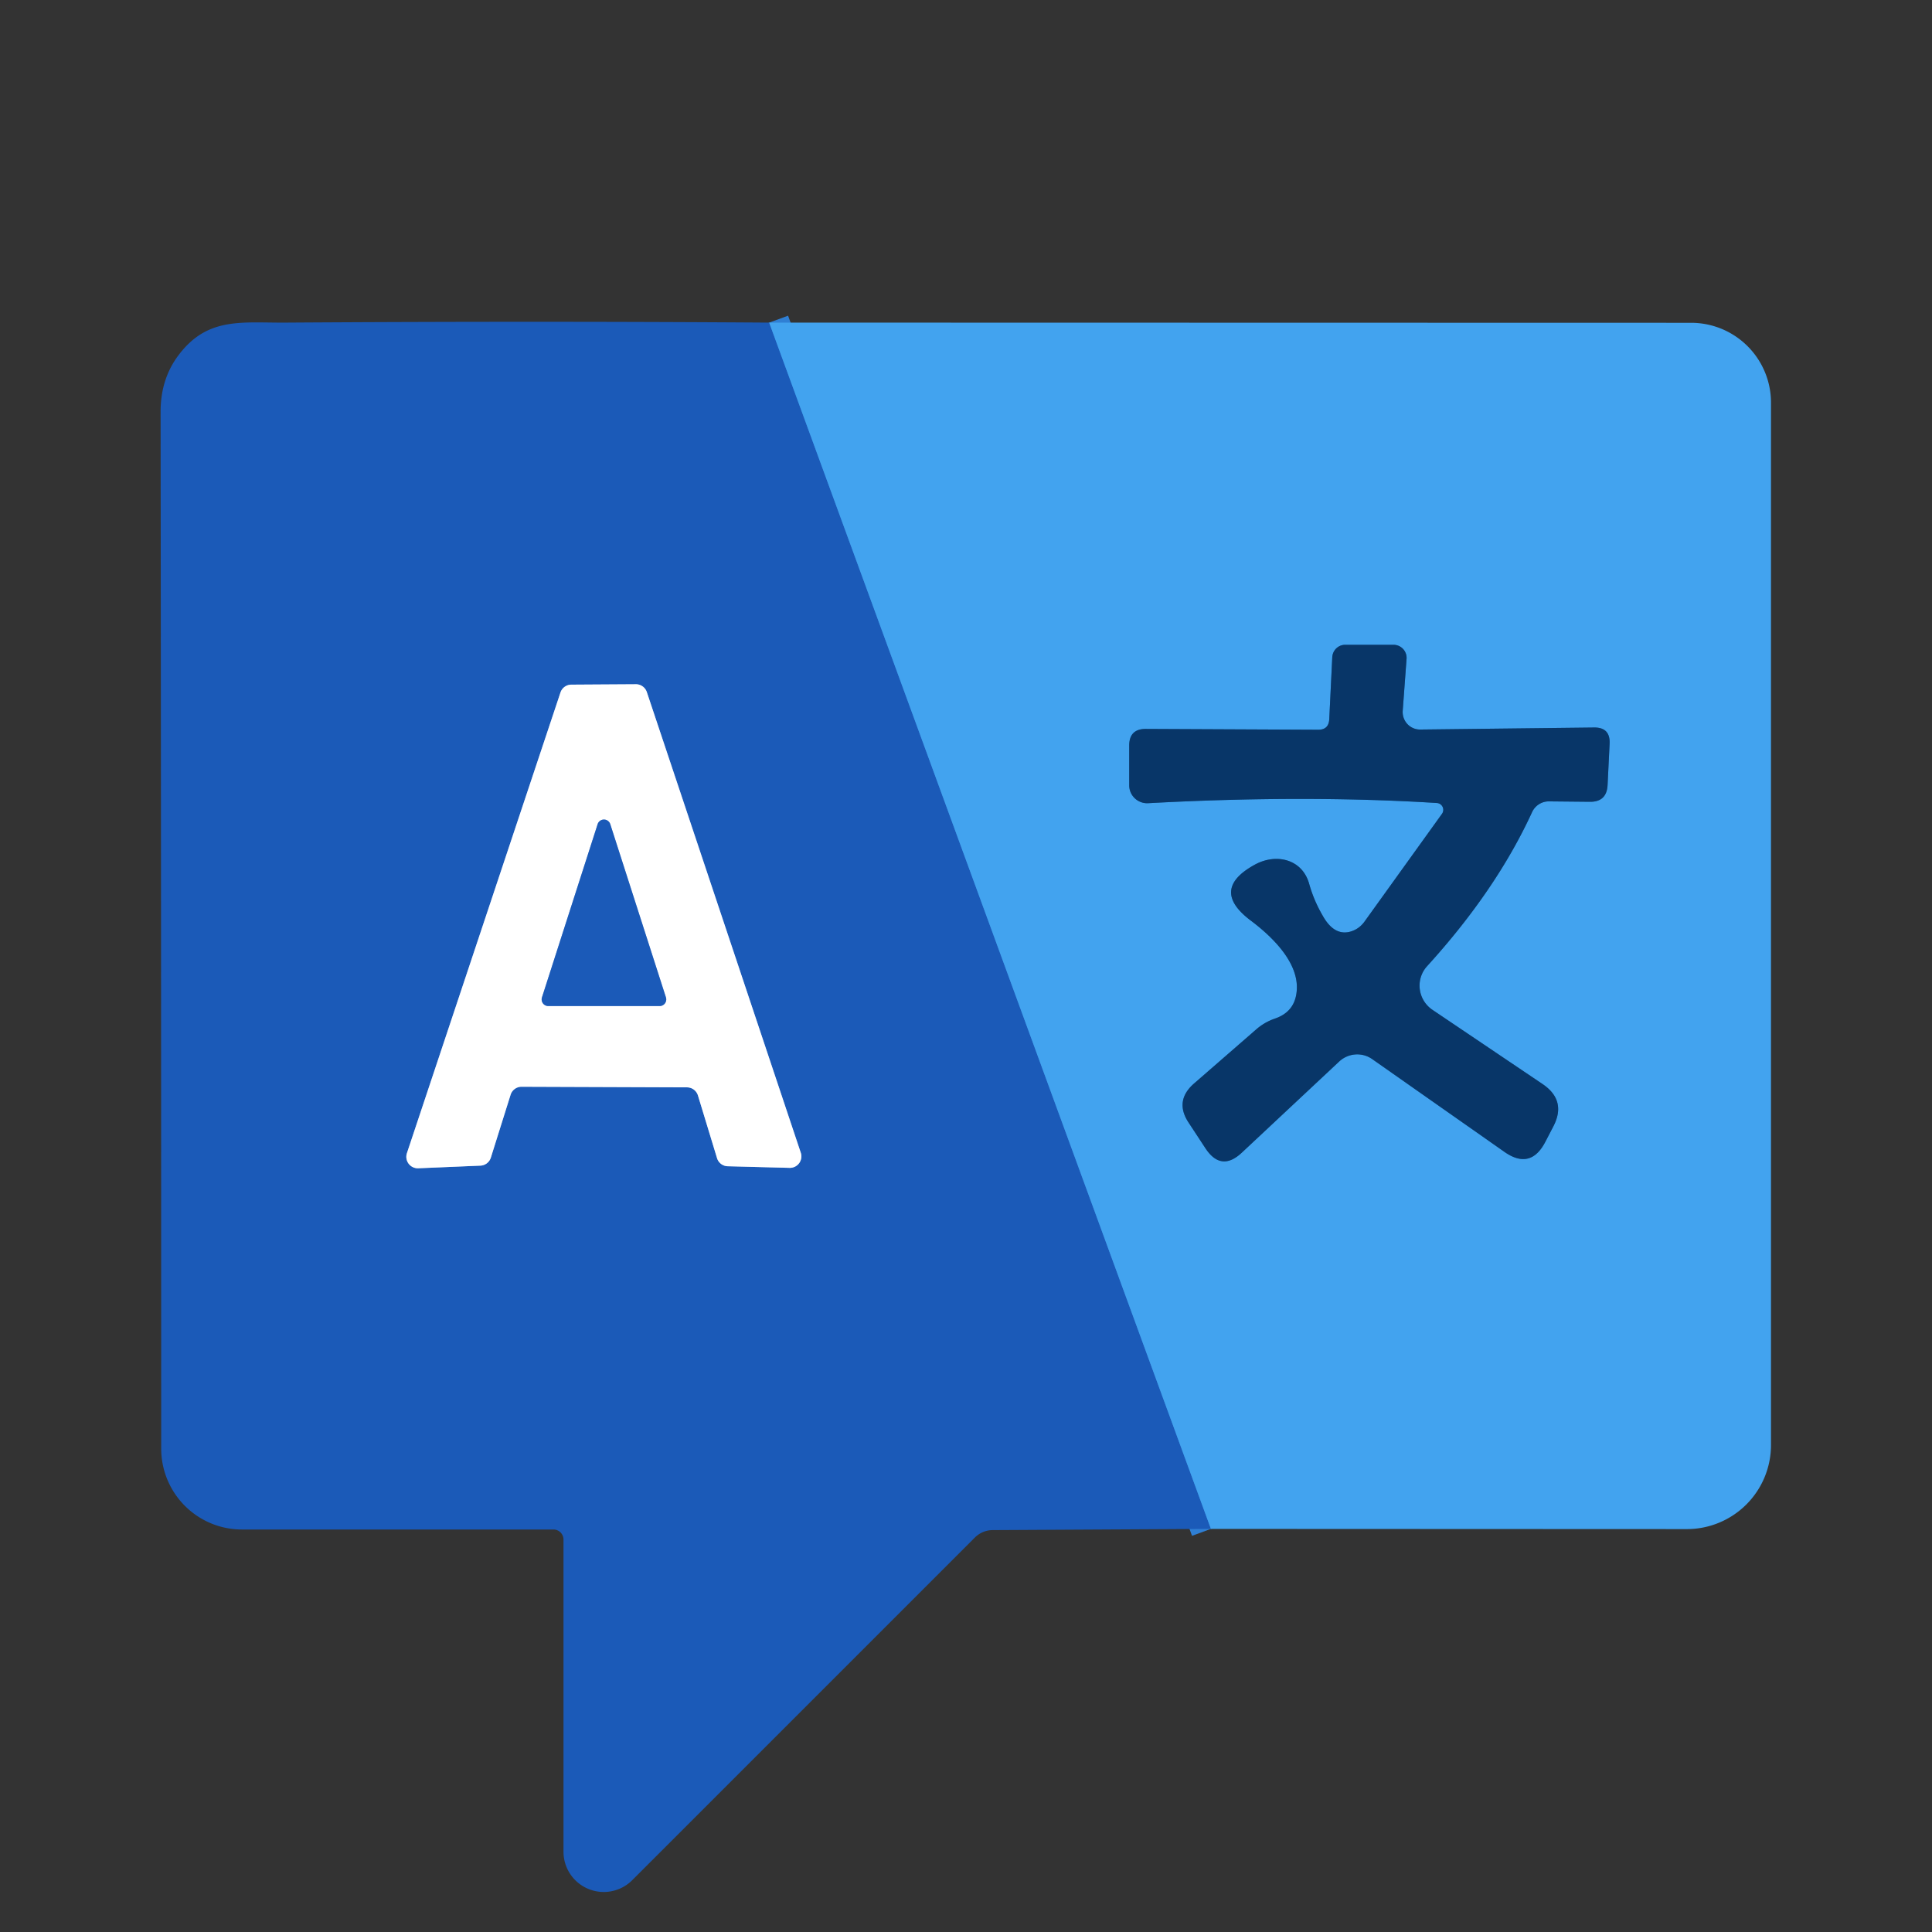
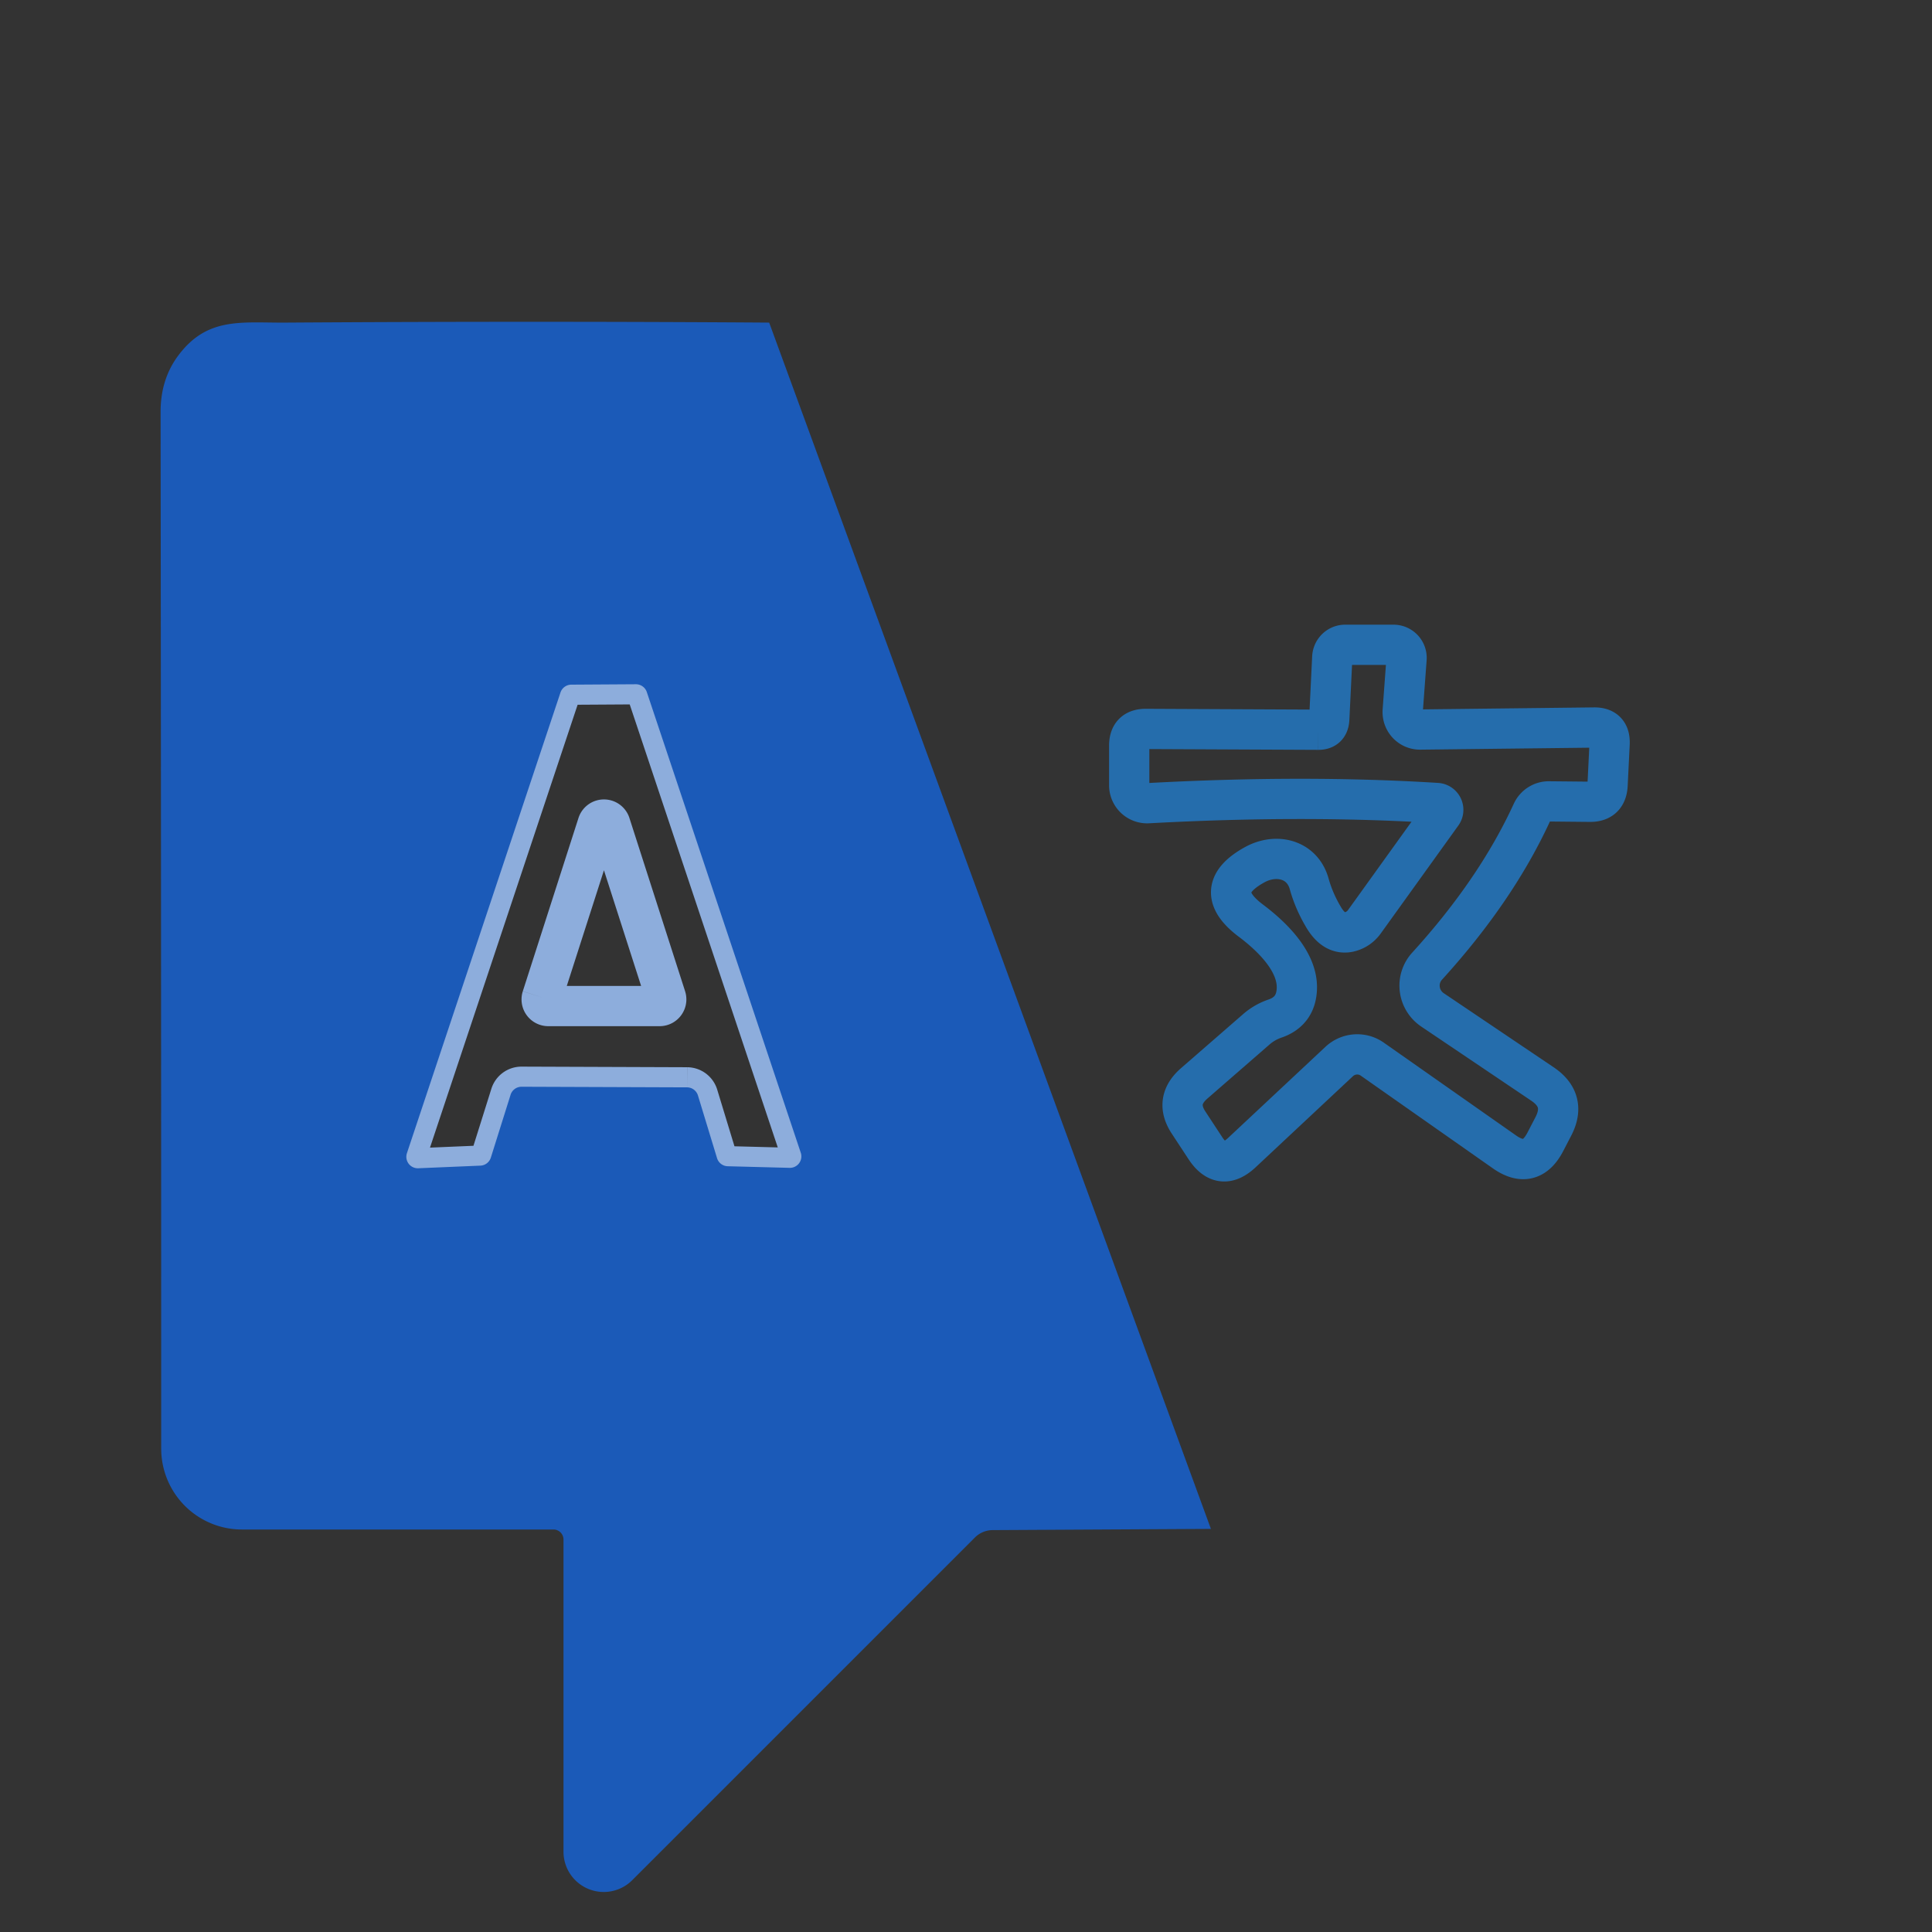
<svg xmlns="http://www.w3.org/2000/svg" version="1.1" viewBox="0.00 0.00 96.00 96.00">
  <rect x="0.00" y="0.00" width="96.00" height="96.00" fill="#333333" stroke="none" />
  <g stroke-width="2.00" fill="none" stroke-linecap="butt">
-     <path stroke="#2f7fd4" vector-effect="non-scaling-stroke" d="   M 38.22 16.03   L 60.17 75.97" />
    <path stroke="#8daddc" vector-effect="non-scaling-stroke" d="   M 34.14 54.03   A 0.57 0.57 0.0 0 1 34.68 54.43   L 35.63 57.55   A 0.57 0.57 0.0 0 0 36.16 57.95   L 39.24 58.03   A 0.57 0.57 0.0 0 0 39.79 57.28   L 32.14 34.39   A 0.57 0.57 0.0 0 0 31.60 34.00   L 28.39 34.02   A 0.57 0.57 0.0 0 0 27.85 34.41   L 20.22 57.30   A 0.57 0.57 0.0 0 0 20.79 58.05   L 23.87 57.92   A 0.57 0.57 0.0 0 0 24.39 57.52   L 25.37 54.40   A 0.57 0.57 0.0 0 1 25.92 54.00   L 34.14 54.03" />
    <path stroke="#256dac" vector-effect="non-scaling-stroke" d="   M 65.51 36.26   L 56.95 36.22   Q 56.11 36.21 56.11 37.05   L 56.11 39.02   A 0.89 0.89 0.0 0 0 57.05 39.91   Q 64.80 39.49 71.39 39.90   A 0.34 0.34 0.0 0 1 71.65 40.44   L 67.79 45.81   Q 67.50 46.20 67.03 46.31   Q 66.27 46.47 65.73 45.51   Q 65.28 44.74 65.05 43.91   C 64.70 42.68 63.41 42.39 62.36 42.96   Q 60.09 44.20 62.16 45.75   C 63.17 46.51 64.49 47.76 64.44 49.13   Q 64.40 50.25 63.36 50.61   Q 62.83 50.79 62.41 51.16   L 59.33 53.84   Q 58.35 54.70 59.06 55.78   L 59.90 57.06   Q 60.68 58.24 61.71 57.27   L 66.55 52.74   A 1.31 1.30 -48.6 0 1 68.19 52.63   L 74.76 57.24   Q 76.05 58.14 76.78 56.75   L 77.18 55.98   Q 77.86 54.68 76.64 53.86   L 71.18 50.18   A 1.45 1.44 37.9 0 1 70.91 48.01   Q 74.35 44.23 76.13 40.35   A 0.92 0.91 -77.2 0 1 76.96 39.82   L 79.00 39.84   Q 79.84 39.85 79.88 39.00   L 79.98 36.96   Q 80.02 36.14 79.21 36.15   L 70.57 36.25   A 0.87 0.86 -88.2 0 1 69.70 35.32   L 69.89 32.75   A 0.65 0.65 0.0 0 0 69.24 32.04   L 66.85 32.04   A 0.65 0.64 -87.7 0 0 66.20 32.65   L 66.05 35.74   Q 66.02 36.26 65.51 36.26" />
    <path stroke="#8daddc" vector-effect="non-scaling-stroke" d="   M 26.93 49.56   A 0.33 0.33 0.0 0 0 27.25 49.99   L 32.77 49.99   A 0.33 0.33 0.0 0 0 33.09 49.56   L 30.32 40.94   A 0.33 0.33 0.0 0 0 29.70 40.94   L 26.93 49.56" />
  </g>
  <path fill="#1b5ab8" d="   M 38.22 16.03   L 60.17 75.97   L 49.33 76.03   A 1.26 1.26 0.0 0 0 48.43 76.41   L 31.42 93.42   A 2.00 2.00 0.0 0 1 28.00 92.00   L 28.00 76.50   A 0.50 0.50 0.0 0 0 27.50 76.00   L 12.02 76.00   A 4.02 4.01 90.0 0 1 8.01 71.98   Q 8.01 45.85 7.98 20.46   Q 7.98 18.83 8.87 17.65   C 10.32 15.72 12.04 16.05 14.23 16.03   Q 26.60 15.95 38.22 16.03   Z   M 34.14 54.03   A 0.57 0.57 0.0 0 1 34.68 54.43   L 35.63 57.55   A 0.57 0.57 0.0 0 0 36.16 57.95   L 39.24 58.03   A 0.57 0.57 0.0 0 0 39.79 57.28   L 32.14 34.39   A 0.57 0.57 0.0 0 0 31.60 34.00   L 28.39 34.02   A 0.57 0.57 0.0 0 0 27.85 34.41   L 20.22 57.30   A 0.57 0.57 0.0 0 0 20.79 58.05   L 23.87 57.92   A 0.57 0.57 0.0 0 0 24.39 57.52   L 25.37 54.40   A 0.57 0.57 0.0 0 1 25.92 54.00   L 34.14 54.03   Z" />
-   <path fill="#42a3ef" d="   M 38.22 16.03   L 84.04 16.04   A 3.97 3.97 0.0 0 1 88.00 20.01   L 88.00 71.80   A 4.18 4.18 0.0 0 1 83.81 75.98   L 60.17 75.97   L 38.22 16.03   Z   M 65.51 36.26   L 56.95 36.22   Q 56.11 36.21 56.11 37.05   L 56.11 39.02   A 0.89 0.89 0.0 0 0 57.05 39.91   Q 64.80 39.49 71.39 39.90   A 0.34 0.34 0.0 0 1 71.65 40.44   L 67.79 45.81   Q 67.50 46.20 67.03 46.31   Q 66.27 46.47 65.73 45.51   Q 65.28 44.74 65.05 43.91   C 64.70 42.68 63.41 42.39 62.36 42.96   Q 60.09 44.20 62.16 45.75   C 63.17 46.51 64.49 47.76 64.44 49.13   Q 64.40 50.25 63.36 50.61   Q 62.83 50.79 62.41 51.16   L 59.33 53.84   Q 58.35 54.70 59.06 55.78   L 59.90 57.06   Q 60.68 58.24 61.71 57.27   L 66.55 52.74   A 1.31 1.30 -48.6 0 1 68.19 52.63   L 74.76 57.24   Q 76.05 58.14 76.78 56.75   L 77.18 55.98   Q 77.86 54.68 76.64 53.86   L 71.18 50.18   A 1.45 1.44 37.9 0 1 70.91 48.01   Q 74.35 44.23 76.13 40.35   A 0.92 0.91 -77.2 0 1 76.96 39.82   L 79.00 39.84   Q 79.84 39.85 79.88 39.00   L 79.98 36.96   Q 80.02 36.14 79.21 36.15   L 70.57 36.25   A 0.87 0.86 -88.2 0 1 69.70 35.32   L 69.89 32.75   A 0.65 0.65 0.0 0 0 69.24 32.04   L 66.85 32.04   A 0.65 0.64 -87.7 0 0 66.20 32.65   L 66.05 35.74   Q 66.02 36.26 65.51 36.26   Z" />
-   <path fill="#083668" d="   M 66.05 35.74   L 66.20 32.65   A 0.65 0.64 -87.7 0 1 66.85 32.04   L 69.24 32.04   A 0.65 0.65 0.0 0 1 69.89 32.75   L 69.70 35.32   A 0.87 0.86 -88.2 0 0 70.57 36.25   L 79.21 36.15   Q 80.02 36.14 79.98 36.96   L 79.88 39.00   Q 79.84 39.85 79.00 39.84   L 76.96 39.82   A 0.92 0.91 -77.2 0 0 76.13 40.35   Q 74.35 44.23 70.91 48.01   A 1.45 1.44 37.9 0 0 71.18 50.18   L 76.64 53.86   Q 77.86 54.68 77.18 55.98   L 76.78 56.75   Q 76.05 58.14 74.76 57.24   L 68.19 52.63   A 1.31 1.30 -48.6 0 0 66.55 52.74   L 61.71 57.27   Q 60.68 58.24 59.90 57.06   L 59.06 55.78   Q 58.35 54.70 59.33 53.84   L 62.41 51.16   Q 62.83 50.79 63.36 50.61   Q 64.40 50.25 64.44 49.13   C 64.49 47.76 63.17 46.51 62.16 45.75   Q 60.09 44.20 62.36 42.96   C 63.41 42.39 64.70 42.68 65.05 43.91   Q 65.28 44.74 65.73 45.51   Q 66.27 46.47 67.03 46.31   Q 67.50 46.20 67.79 45.81   L 71.65 40.44   A 0.34 0.34 0.0 0 0 71.39 39.90   Q 64.80 39.49 57.05 39.91   A 0.89 0.89 0.0 0 1 56.11 39.02   L 56.11 37.05   Q 56.11 36.21 56.95 36.22   L 65.51 36.26   Q 66.02 36.26 66.05 35.74   Z" />
-   <path fill="#ffffff" d="   M 34.14 54.03   L 25.92 54.00   A 0.57 0.57 0.0 0 0 25.37 54.40   L 24.39 57.52   A 0.57 0.57 0.0 0 1 23.87 57.92   L 20.79 58.05   A 0.57 0.57 0.0 0 1 20.22 57.30   L 27.85 34.41   A 0.57 0.57 0.0 0 1 28.39 34.02   L 31.60 34.00   A 0.57 0.57 0.0 0 1 32.14 34.39   L 39.79 57.28   A 0.57 0.57 0.0 0 1 39.24 58.03   L 36.16 57.95   A 0.57 0.57 0.0 0 1 35.63 57.55   L 34.68 54.43   A 0.57 0.57 0.0 0 0 34.14 54.03   Z   M 26.93 49.56   A 0.33 0.33 0.0 0 0 27.25 49.99   L 32.77 49.99   A 0.33 0.33 0.0 0 0 33.09 49.56   L 30.32 40.94   A 0.33 0.33 0.0 0 0 29.70 40.94   L 26.93 49.56   Z" />
-   <path fill="#1b5ab8" d="   M 26.93 49.56   L 29.70 40.94   A 0.33 0.33 0.0 0 1 30.32 40.94   L 33.09 49.56   A 0.33 0.33 0.0 0 1 32.77 49.99   L 27.25 49.99   A 0.33 0.33 0.0 0 1 26.93 49.56   Z" />
</svg>